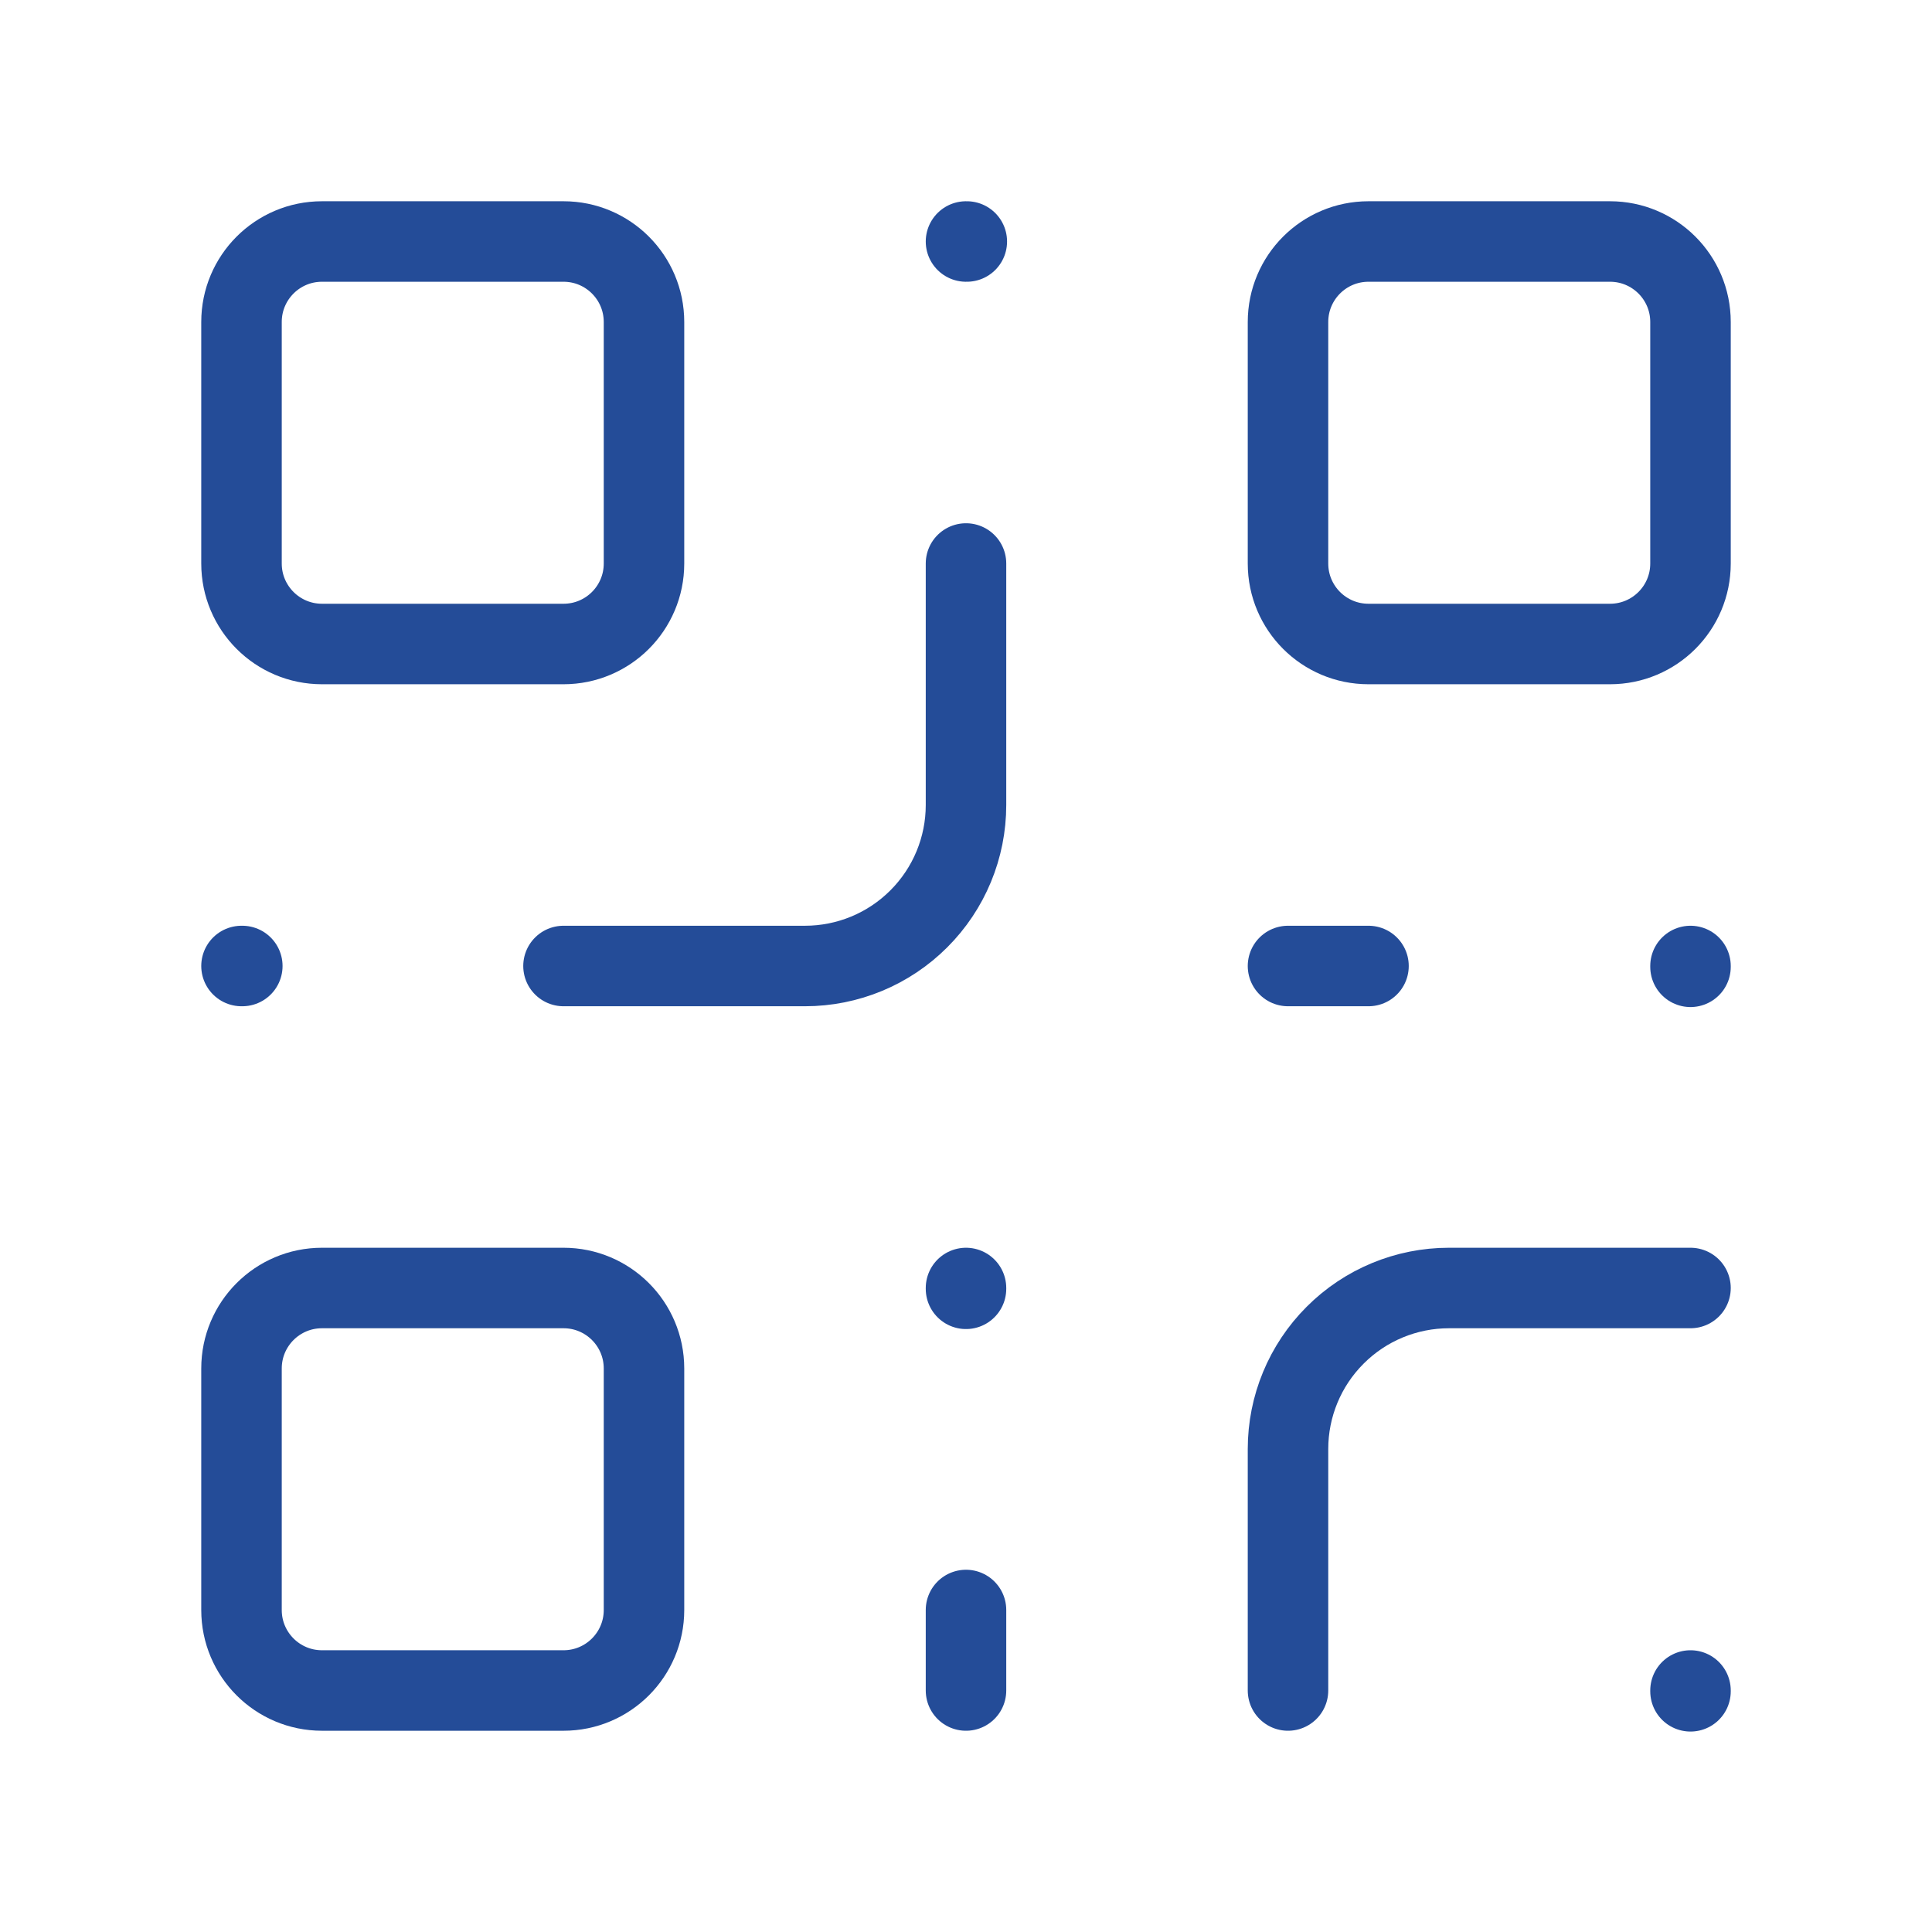
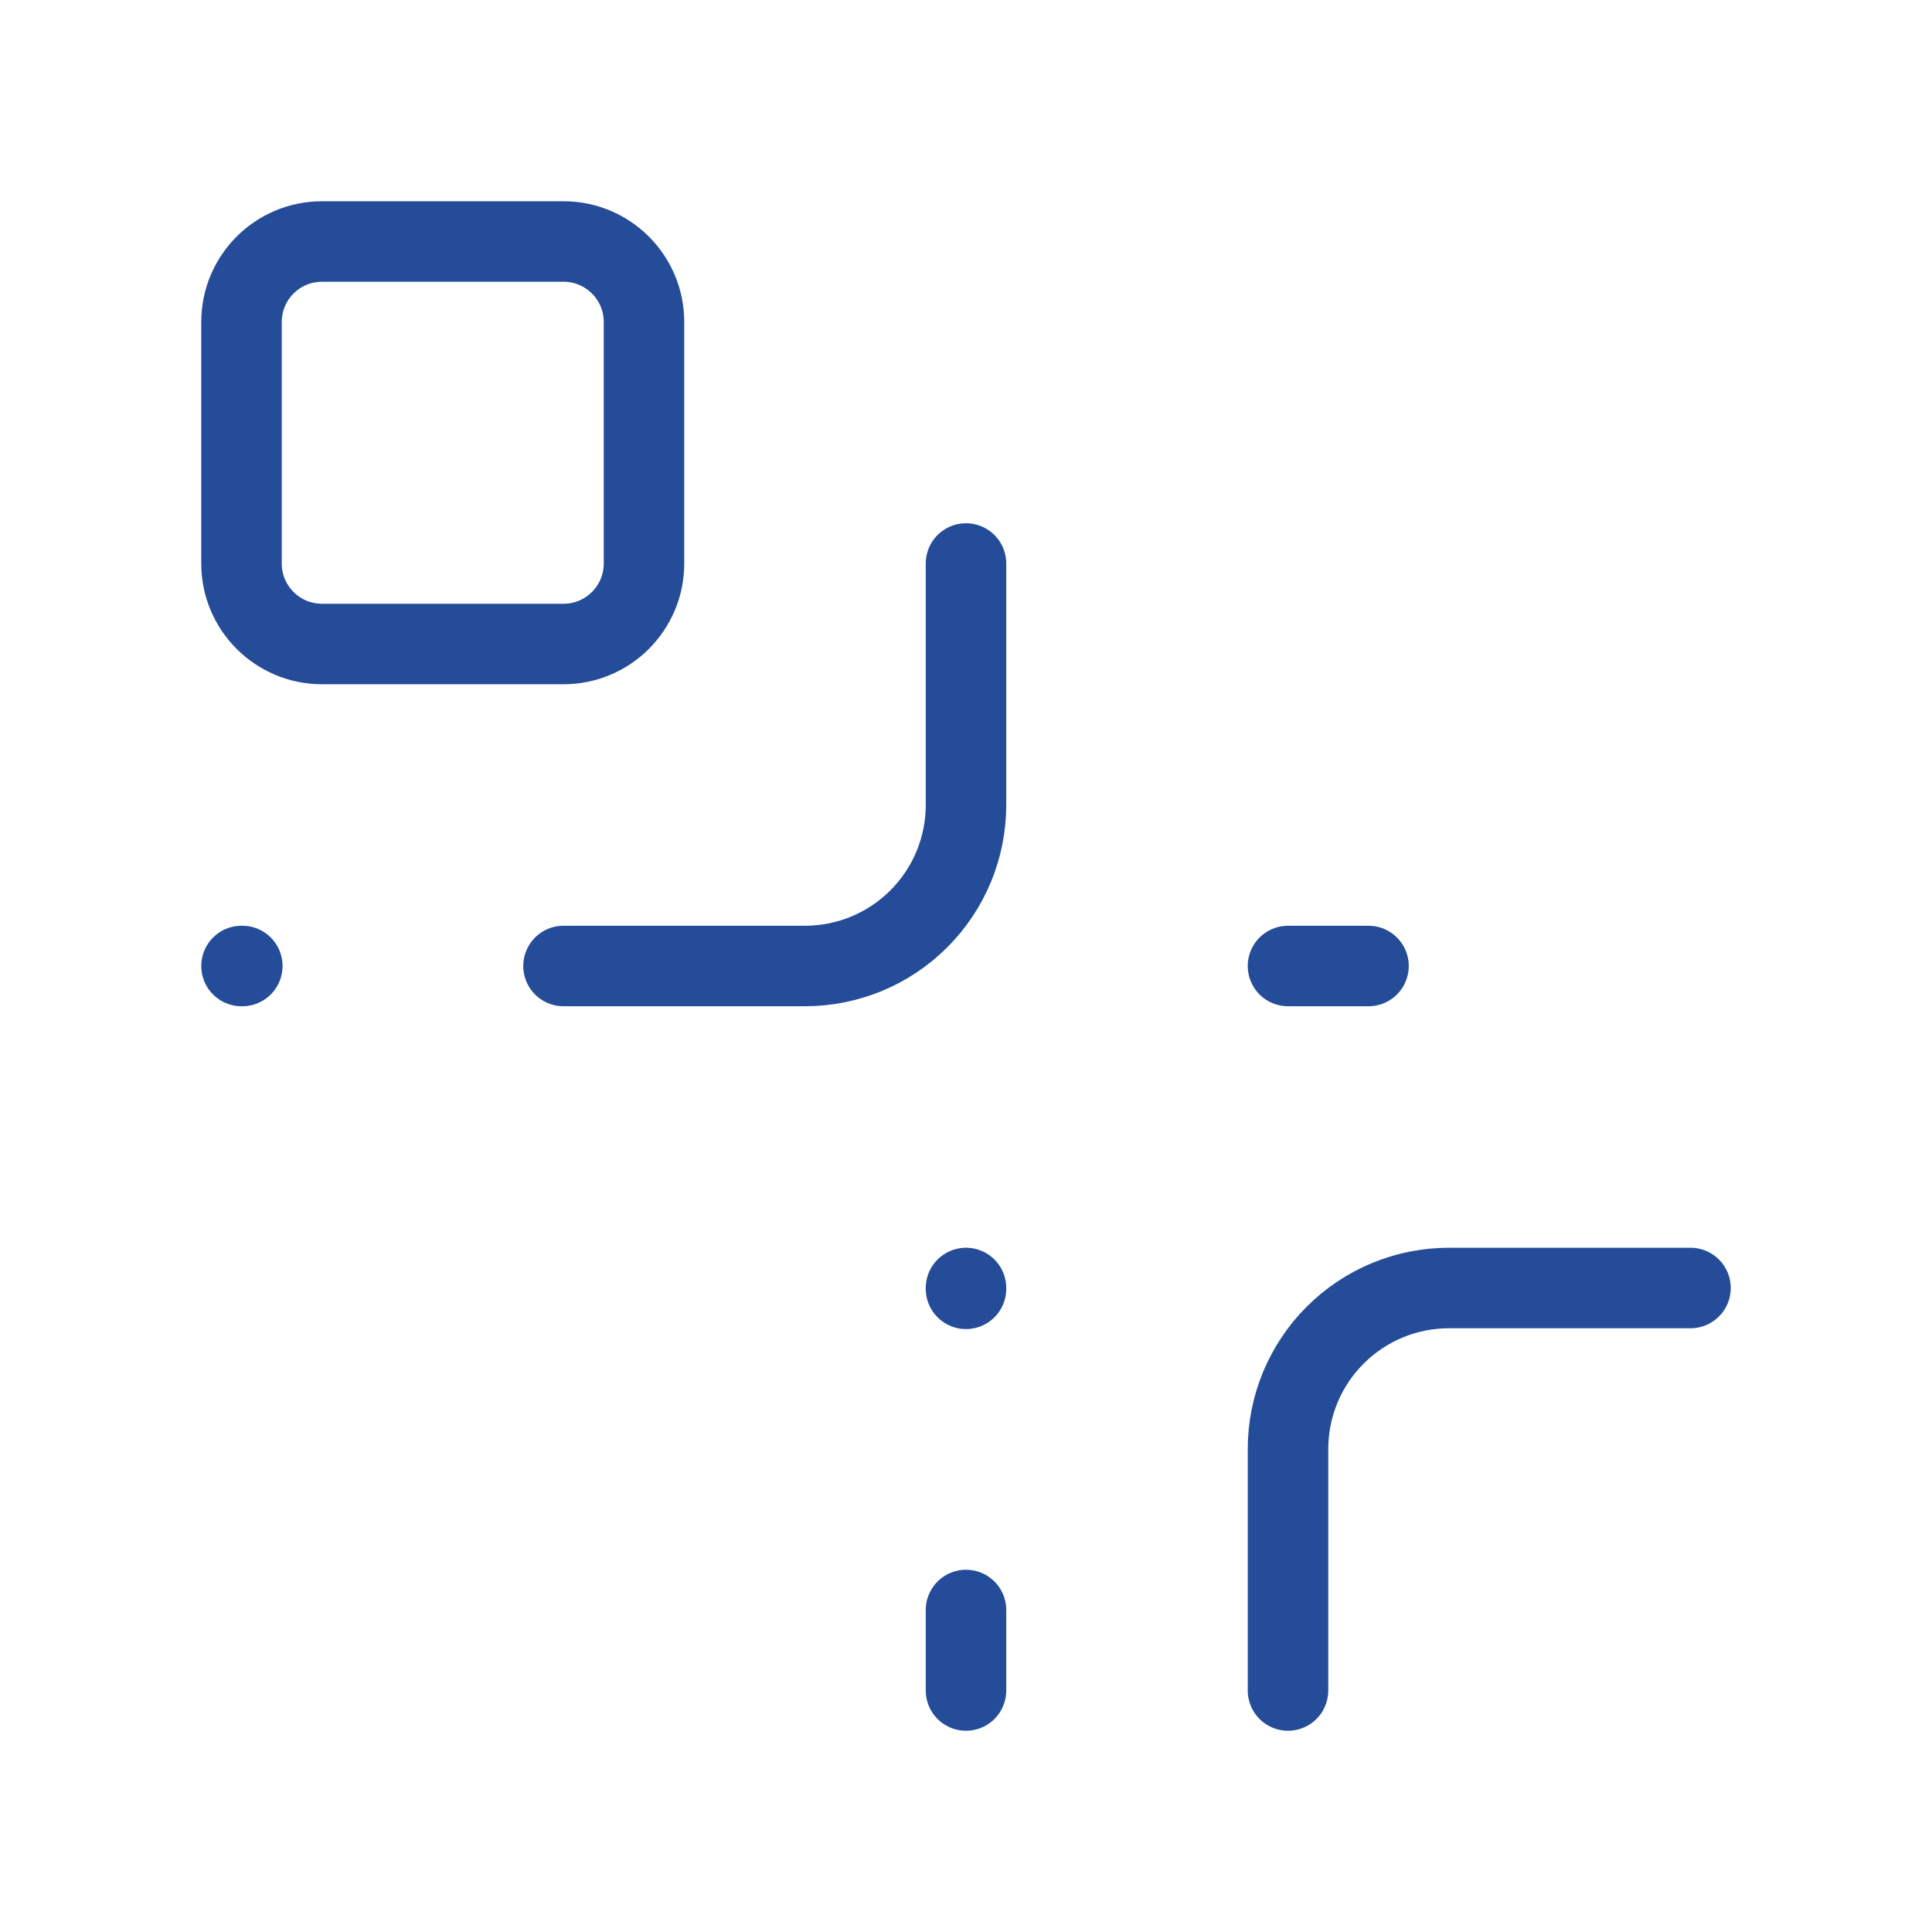
<svg xmlns="http://www.w3.org/2000/svg" width="48" height="48" viewBox="0 0 48 48" fill="none">
  <path d="M14 6H8C6.895 6 6 6.895 6 8V14C6 15.105 6.895 16 8 16H14C15.105 16 16 15.105 16 14V8C16 6.895 15.105 6 14 6Z" stroke="#244C98" stroke-width="2" stroke-linecap="round" stroke-linejoin="round" />
-   <path d="M40 6H34C32.895 6 32 6.895 32 8V14C32 15.105 32.895 16 34 16H40C41.105 16 42 15.105 42 14V8C42 6.895 41.105 6 40 6Z" stroke="#244C98" stroke-width="2" stroke-linecap="round" stroke-linejoin="round" />
-   <path d="M14 32H8C6.895 32 6 32.895 6 34V40C6 41.105 6.895 42 8 42H14C15.105 42 16 41.105 16 40V34C16 32.895 15.105 32 14 32Z" stroke="#244C98" stroke-width="2" stroke-linecap="round" stroke-linejoin="round" />
  <path d="M42 32H36C34.939 32 33.922 32.421 33.172 33.172C32.421 33.922 32 34.939 32 36V42" stroke="#244C98" stroke-width="2" stroke-linecap="round" stroke-linejoin="round" />
-   <path d="M42 42V42.02" stroke="#244C98" stroke-width="2" stroke-linecap="round" stroke-linejoin="round" />
  <path d="M24 14V20C24 21.061 23.579 22.078 22.828 22.828C22.078 23.579 21.061 24 20 24H14" stroke="#244C98" stroke-width="2" stroke-linecap="round" stroke-linejoin="round" />
  <path d="M6 24H6.02" stroke="#244C98" stroke-width="2" stroke-linecap="round" stroke-linejoin="round" />
-   <path d="M24 6H24.02" stroke="#244C98" stroke-width="2" stroke-linecap="round" stroke-linejoin="round" />
  <path d="M24 32V32.02" stroke="#244C98" stroke-width="2" stroke-linecap="round" stroke-linejoin="round" />
  <path d="M32 24H34" stroke="#244C98" stroke-width="2" stroke-linecap="round" stroke-linejoin="round" />
-   <path d="M42 24V24.02" stroke="#244C98" stroke-width="2" stroke-linecap="round" stroke-linejoin="round" />
  <path d="M24 42V40" stroke="#244C98" stroke-width="2" stroke-linecap="round" stroke-linejoin="round" />
</svg>